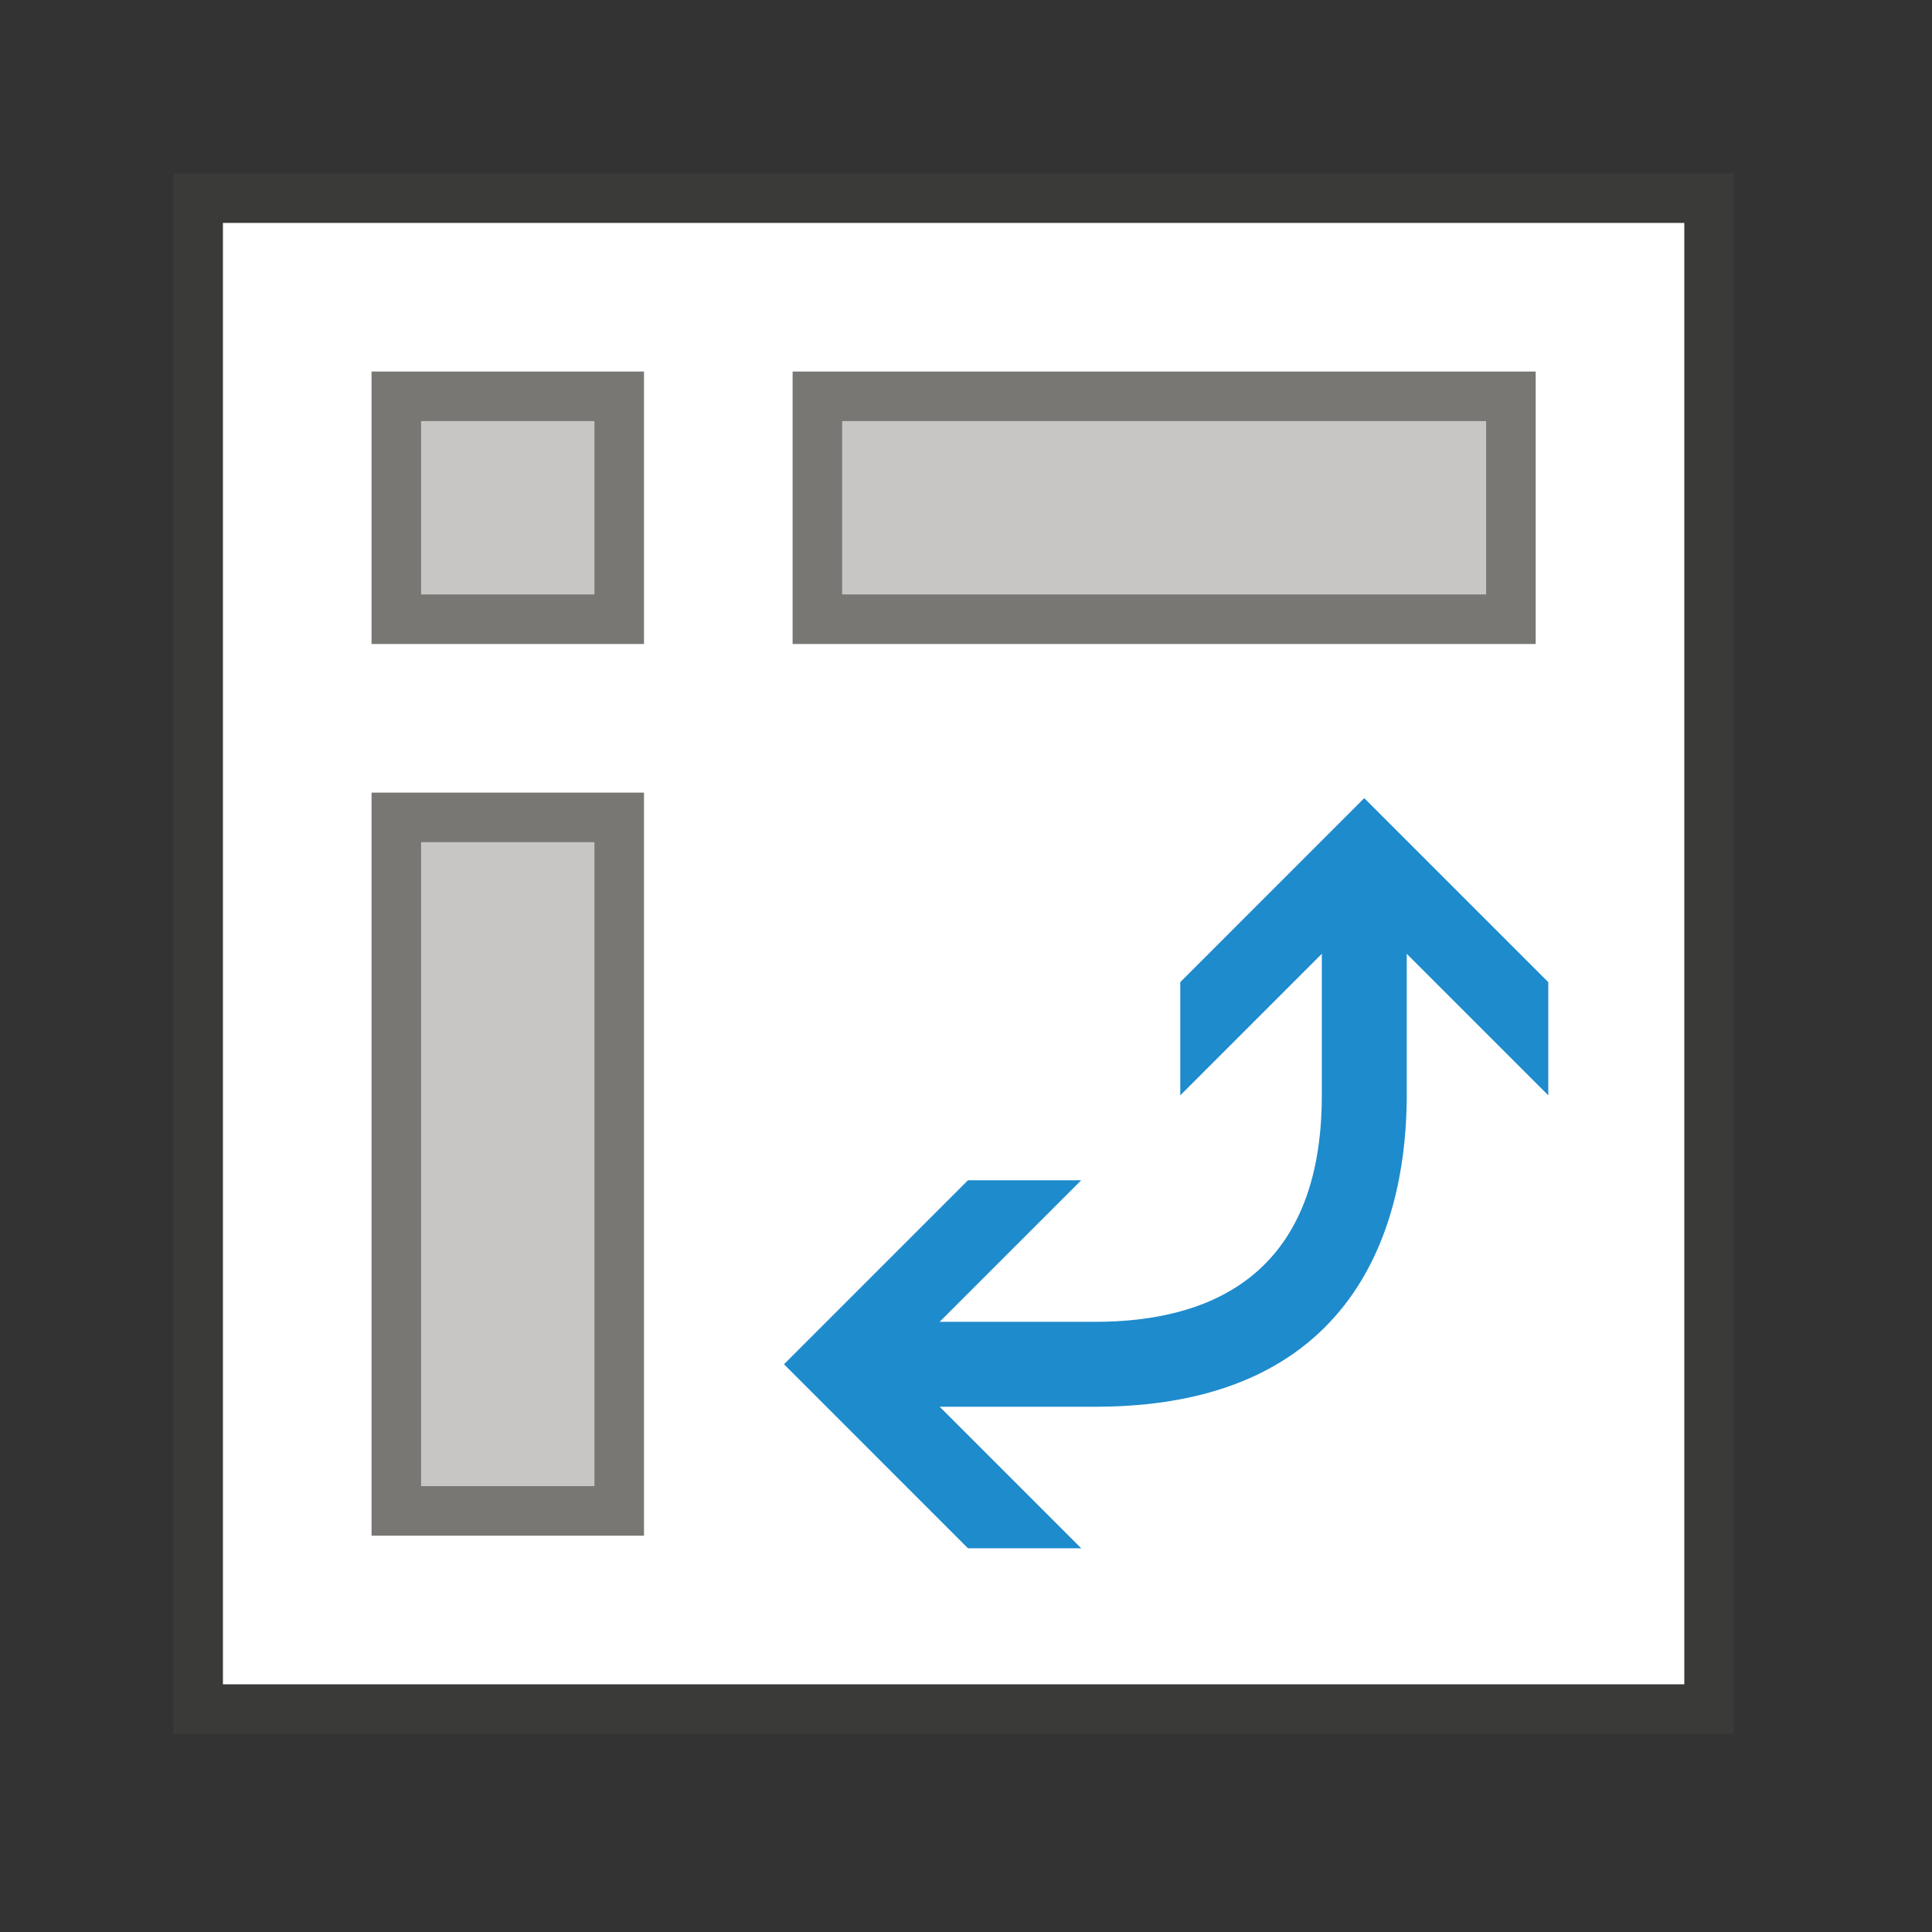
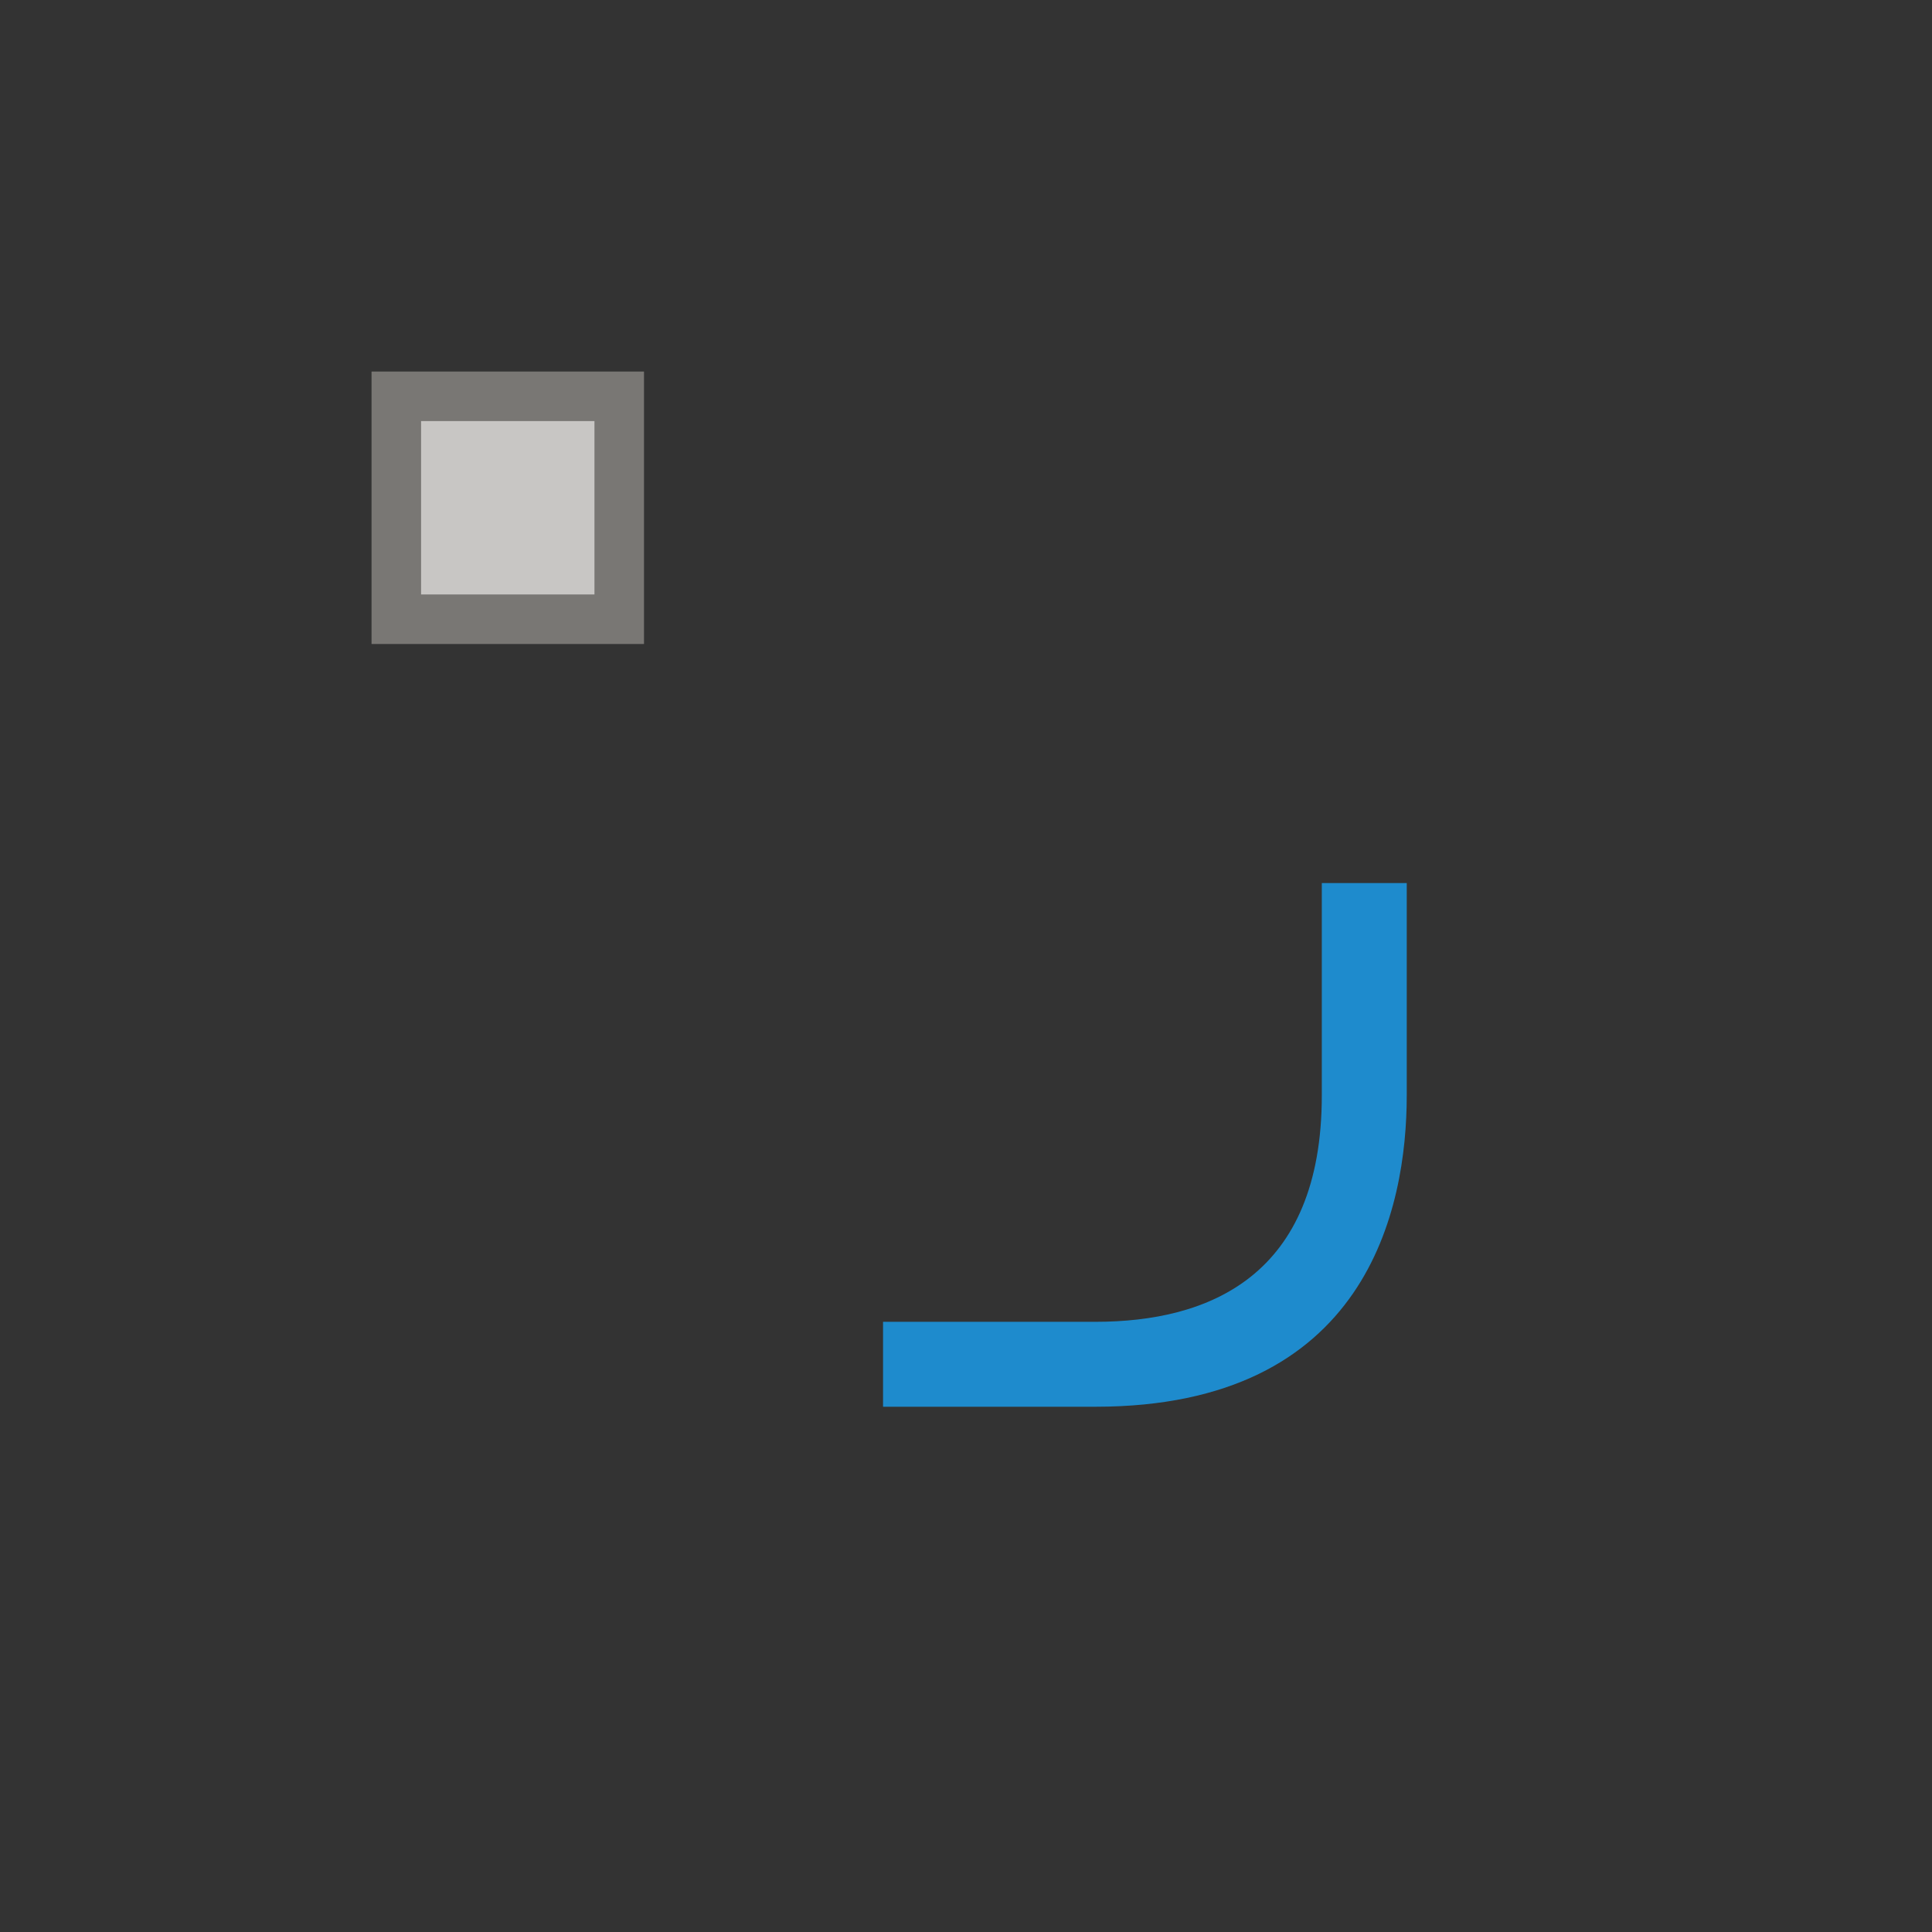
<svg xmlns="http://www.w3.org/2000/svg" width="78" height="78" viewBox="0 0 78 78" fill="none">
  <rect x="0" y="0" width="78" height="78" fill="#333333" stroke="none" />
-   <path d="M8 8H69V69H8V8Z" fill="white" stroke="#3A3A38" stroke-width="2" />
  <path d="M44.222 53.365H35.651V56.794H44.222C55.194 56.794 56.794 48.794 56.794 44.222V35.651H53.365V44.222C53.365 51.536 48.794 53.365 44.222 53.365Z" fill="#1E8BCD" />
-   <path d="M47.651 39.651L55.079 32.222L62.508 39.651V44.222L55.079 36.794L47.651 44.222V39.651Z" fill="#1E8BCD" />
-   <path d="M39.079 62.508L31.651 55.079L39.079 47.651H43.651L36.222 55.079L43.651 62.508H39.079Z" fill="#1E8BCD" />
-   <path d="M33 16H61V25H33L33 16Z" fill="#C8C6C4" stroke="#797774" stroke-width="2" />
-   <path d="M16 61V33H25V61H16Z" fill="#C8C6C4" stroke="#797774" stroke-width="2" />
  <path d="M16 16H25V25H16V16Z" fill="#C8C6C4" stroke="#797774" stroke-width="2" />
</svg>